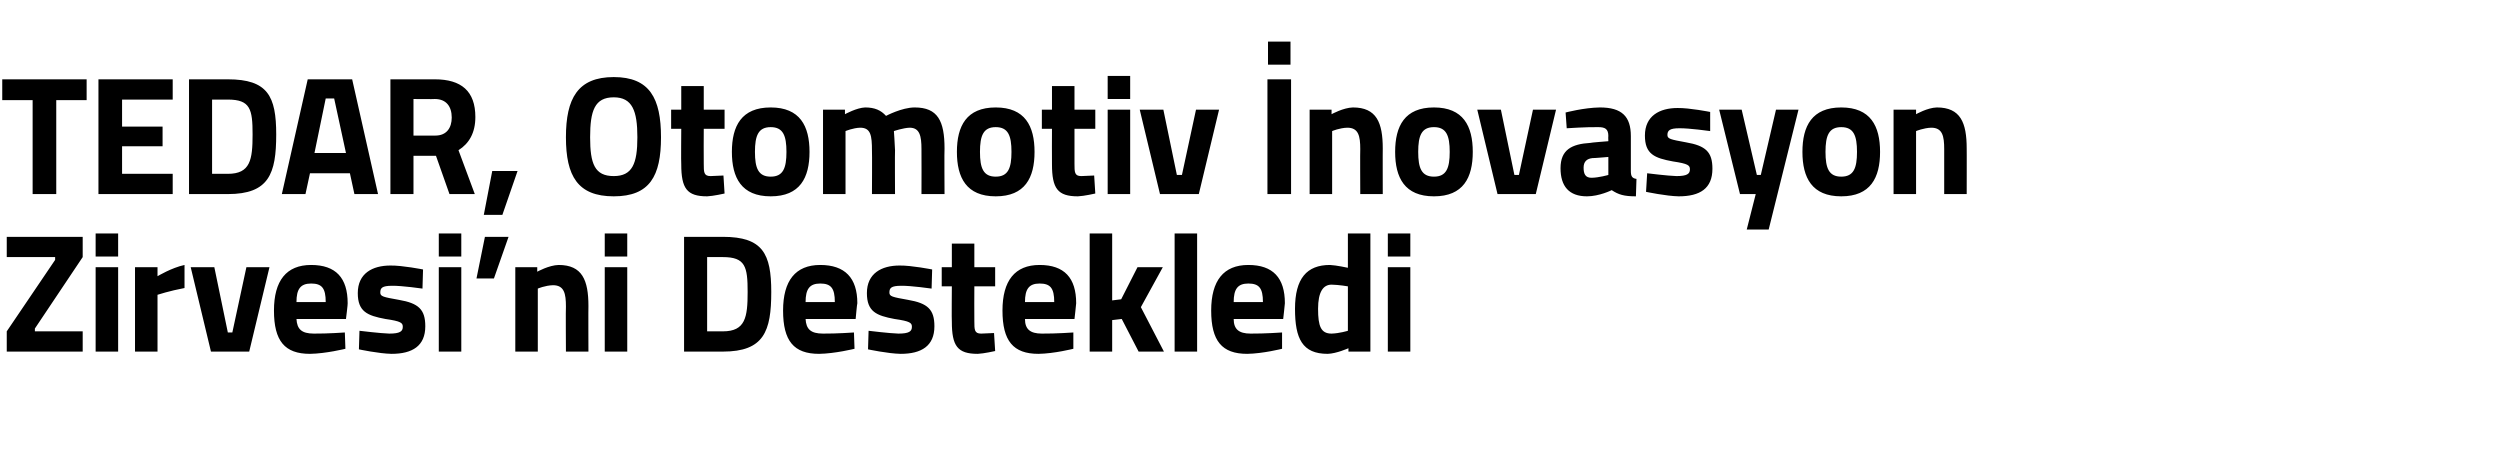
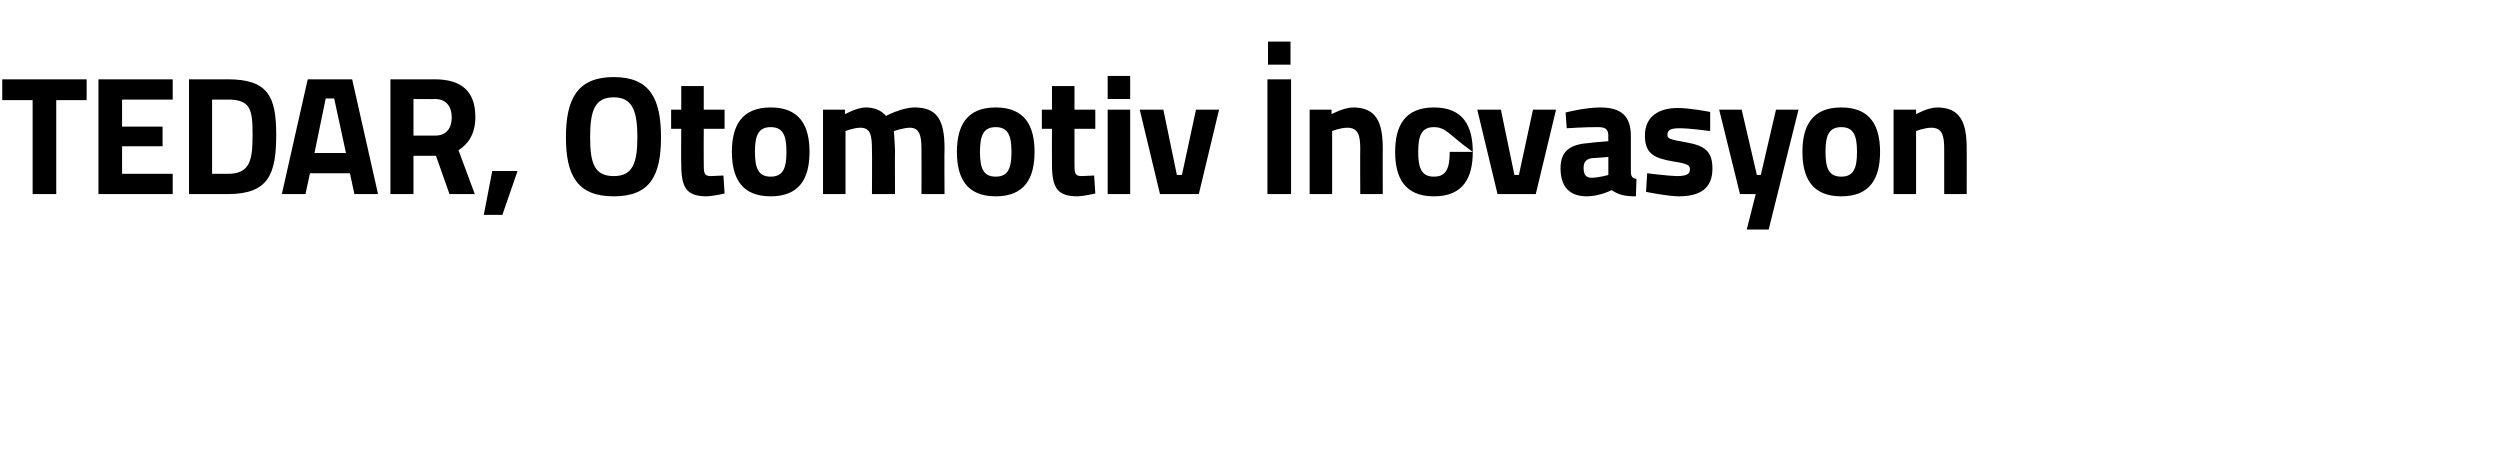
<svg xmlns="http://www.w3.org/2000/svg" version="1.1" width="444.4px" height="80.5px" viewBox="0 -7 444.4 80.5" style="top:-7px">
  <desc>TEDAR, Otomotiv novasyon Zirvesi’ni Destekledi</desc>
  <defs />
  <g id="Polygon350742">
-     <path d="M 1.2 35.1 L 14.7 35.1 L 14.7 38.7 L 6.2 51.4 L 6.2 51.9 L 14.7 51.9 L 14.7 55.5 L 1.2 55.5 L 1.2 51.9 L 9.8 39.2 L 9.8 38.7 L 1.2 38.7 L 1.2 35.1 Z M 17 40.5 L 21 40.5 L 21 55.5 L 17 55.5 L 17 40.5 Z M 17 34.5 L 21 34.5 L 21 38.6 L 17 38.6 L 17 34.5 Z M 24 40.5 L 28 40.5 L 28 42.1 C 28 42.1 30.5 40.59 32.8 40.1 C 32.8 40.1 32.8 44.2 32.8 44.2 C 30.14 44.7 28 45.4 28 45.4 L 28 55.5 L 24 55.5 L 24 40.5 Z M 38.1 40.5 L 40.5 52.1 L 41.3 52.1 L 43.8 40.5 L 47.9 40.5 L 44.3 55.5 L 37.5 55.5 L 33.9 40.5 L 38.1 40.5 Z M 61.3 52.1 L 61.4 55 C 61.4 55 57.92 55.86 55.1 55.9 C 50.6 55.9 48.7 53.6 48.7 48.2 C 48.7 42.9 50.9 40.1 55.3 40.1 C 59.7 40.1 61.8 42.4 61.8 46.9 C 61.85 46.92 61.5 49.7 61.5 49.7 C 61.5 49.7 52.73 49.71 52.7 49.7 C 52.8 51.5 53.6 52.3 55.8 52.3 C 58.22 52.32 61.3 52.1 61.3 52.1 Z M 57.9 46.7 C 57.9 44.2 57.2 43.4 55.3 43.4 C 53.4 43.4 52.7 44.4 52.7 46.7 C 52.7 46.7 57.9 46.7 57.9 46.7 Z M 75.1 44.3 C 75.1 44.3 71.41 43.77 69.7 43.8 C 67.9 43.8 67.6 44.2 67.6 45 C 67.6 45.7 68.1 45.8 70.9 46.3 C 74.4 46.9 75.6 48 75.6 51 C 75.6 54.5 73.3 55.9 69.6 55.9 C 67.36 55.86 63.8 55.1 63.8 55.1 L 63.9 51.8 C 63.9 51.8 67.66 52.26 69.2 52.3 C 71.1 52.3 71.6 51.9 71.6 51.1 C 71.6 50.4 71.3 50.1 68.5 49.7 C 65.3 49.1 63.6 48.4 63.6 45.1 C 63.6 41.6 66.2 40.2 69.4 40.2 C 71.53 40.17 75.2 40.9 75.2 40.9 L 75.1 44.3 Z M 78 40.5 L 82 40.5 L 82 55.5 L 78 55.5 L 78 40.5 Z M 78 34.5 L 82 34.5 L 82 38.6 L 78 38.6 L 78 34.5 Z M 86.2 35.1 L 90.4 35.1 L 87.8 42.5 L 84.7 42.5 L 86.2 35.1 Z M 91.6 55.5 L 91.6 40.5 L 95.5 40.5 L 95.5 41.3 C 95.5 41.3 97.58 40.14 99.3 40.1 C 103.5 40.1 104.6 42.8 104.6 47.4 C 104.57 47.37 104.6 55.5 104.6 55.5 L 100.6 55.5 C 100.6 55.5 100.55 47.49 100.6 47.5 C 100.6 45.2 100.3 43.7 98.3 43.7 C 96.89 43.74 95.6 44.3 95.6 44.3 L 95.6 55.5 L 91.6 55.5 Z M 107.5 40.5 L 111.5 40.5 L 111.5 55.5 L 107.5 55.5 L 107.5 40.5 Z M 107.5 34.5 L 111.5 34.5 L 111.5 38.6 L 107.5 38.6 L 107.5 34.5 Z M 121.6 55.5 L 121.6 35.1 C 121.6 35.1 128.46 35.1 128.5 35.1 C 135.6 35.1 137.1 38.1 137.1 44.9 C 137.1 51.9 135.8 55.5 128.5 55.5 C 128.46 55.5 121.6 55.5 121.6 55.5 Z M 128.5 38.7 C 128.46 38.7 125.7 38.7 125.7 38.7 L 125.7 51.9 C 125.7 51.9 128.46 51.9 128.5 51.9 C 132.5 51.9 132.9 49.4 132.9 44.9 C 132.9 40.4 132.5 38.7 128.5 38.7 Z M 151.8 52.1 L 151.9 55 C 151.9 55 148.42 55.86 145.6 55.9 C 141.1 55.9 139.2 53.6 139.2 48.2 C 139.2 42.9 141.4 40.1 145.8 40.1 C 150.2 40.1 152.4 42.4 152.4 46.9 C 152.35 46.92 152.1 49.7 152.1 49.7 C 152.1 49.7 143.23 49.71 143.2 49.7 C 143.3 51.5 144.1 52.3 146.3 52.3 C 148.72 52.32 151.8 52.1 151.8 52.1 Z M 148.4 46.7 C 148.4 44.2 147.7 43.4 145.8 43.4 C 143.9 43.4 143.2 44.4 143.2 46.7 C 143.2 46.7 148.4 46.7 148.4 46.7 Z M 165.6 44.3 C 165.6 44.3 161.91 43.77 160.2 43.8 C 158.4 43.8 158.1 44.2 158.1 45 C 158.1 45.7 158.6 45.8 161.4 46.3 C 164.9 46.9 166.1 48 166.1 51 C 166.1 54.5 163.8 55.9 160.1 55.9 C 157.86 55.86 154.3 55.1 154.3 55.1 L 154.4 51.8 C 154.4 51.8 158.16 52.26 159.7 52.3 C 161.6 52.3 162.1 51.9 162.1 51.1 C 162.1 50.4 161.8 50.1 159 49.7 C 155.8 49.1 154.1 48.4 154.1 45.1 C 154.1 41.6 156.7 40.2 159.9 40.2 C 162.03 40.17 165.7 40.9 165.7 40.9 L 165.6 44.3 Z M 173.2 43.9 C 173.2 43.9 173.17 50.07 173.2 50.1 C 173.2 51.6 173.2 52.3 174.4 52.3 C 175.27 52.26 176.7 52.2 176.7 52.2 L 176.9 55.4 C 176.9 55.4 174.88 55.86 173.8 55.9 C 170.2 55.9 169.2 54.5 169.2 50.2 C 169.15 50.16 169.2 43.9 169.2 43.9 L 167.4 43.9 L 167.4 40.5 L 169.2 40.5 L 169.2 36.3 L 173.2 36.3 L 173.2 40.5 L 176.9 40.5 L 176.9 43.9 L 173.2 43.9 Z M 190.8 52.1 L 190.8 55 C 190.8 55 187.39 55.86 184.6 55.9 C 180.1 55.9 178.2 53.6 178.2 48.2 C 178.2 42.9 180.4 40.1 184.8 40.1 C 189.2 40.1 191.3 42.4 191.3 46.9 C 191.32 46.92 191 49.7 191 49.7 C 191 49.7 182.2 49.71 182.2 49.7 C 182.2 51.5 183.1 52.3 185.2 52.3 C 187.69 52.32 190.8 52.1 190.8 52.1 Z M 187.4 46.7 C 187.4 44.2 186.7 43.4 184.8 43.4 C 182.9 43.4 182.2 44.4 182.2 46.7 C 182.2 46.7 187.4 46.7 187.4 46.7 Z M 193.7 55.5 L 193.7 34.5 L 197.7 34.5 L 197.7 46.4 L 199.3 46.2 L 202.2 40.5 L 206.7 40.5 L 202.8 47.6 L 206.9 55.5 L 202.4 55.5 L 199.4 49.7 L 197.7 49.9 L 197.7 55.5 L 193.7 55.5 Z M 208.8 34.5 L 212.8 34.5 L 212.8 55.5 L 208.8 55.5 L 208.8 34.5 Z M 227.9 52.1 L 227.9 55 C 227.9 55 224.49 55.86 221.7 55.9 C 217.2 55.9 215.3 53.6 215.3 48.2 C 215.3 42.9 217.5 40.1 221.9 40.1 C 226.3 40.1 228.4 42.4 228.4 46.9 C 228.42 46.92 228.1 49.7 228.1 49.7 C 228.1 49.7 219.3 49.71 219.3 49.7 C 219.3 51.5 220.2 52.3 222.3 52.3 C 224.79 52.32 227.9 52.1 227.9 52.1 Z M 224.5 46.7 C 224.5 44.2 223.8 43.4 221.9 43.4 C 220 43.4 219.3 44.4 219.3 46.7 C 219.3 46.7 224.5 46.7 224.5 46.7 Z M 243.6 55.5 L 239.7 55.5 L 239.7 54.9 C 239.7 54.9 237.56 55.86 236 55.9 C 231.5 55.9 230.2 53.2 230.2 47.9 C 230.2 42.5 232.3 40.1 236.4 40.1 C 237.5 40.14 239.6 40.6 239.6 40.6 L 239.6 34.5 L 243.6 34.5 L 243.6 55.5 Z M 239.6 51.8 L 239.6 43.9 C 239.6 43.9 237.98 43.62 236.7 43.6 C 235.2 43.6 234.3 44.9 234.3 47.9 C 234.3 51 234.8 52.3 236.7 52.3 C 238.13 52.26 239.6 51.8 239.6 51.8 Z M 246.7 40.5 L 250.7 40.5 L 250.7 55.5 L 246.7 55.5 L 246.7 40.5 Z M 246.7 34.5 L 250.7 34.5 L 250.7 38.6 L 246.7 38.6 L 246.7 34.5 Z " stroke="none" fill="#000" />
-   </g>
+     </g>
  <g id="Polygon350741">
-     <path d="M 0.4 7.1 L 15.4 7.1 L 15.4 10.8 L 10 10.8 L 10 27.5 L 5.8 27.5 L 5.8 10.8 L 0.4 10.8 L 0.4 7.1 Z M 17.5 7.1 L 30.7 7.1 L 30.7 10.7 L 21.7 10.7 L 21.7 15.5 L 28.9 15.5 L 28.9 19 L 21.7 19 L 21.7 23.9 L 30.7 23.9 L 30.7 27.5 L 17.5 27.5 L 17.5 7.1 Z M 33.6 27.5 L 33.6 7.1 C 33.6 7.1 40.46 7.1 40.5 7.1 C 47.6 7.1 49.1 10.1 49.1 16.9 C 49.1 23.9 47.8 27.5 40.5 27.5 C 40.46 27.5 33.6 27.5 33.6 27.5 Z M 40.5 10.7 C 40.46 10.7 37.7 10.7 37.7 10.7 L 37.7 23.9 C 37.7 23.9 40.46 23.9 40.5 23.9 C 44.5 23.9 44.9 21.4 44.9 16.9 C 44.9 12.4 44.5 10.7 40.5 10.7 Z M 54.7 7.1 L 62.6 7.1 L 67.2 27.5 L 63 27.5 L 62.2 23.8 L 55.1 23.8 L 54.3 27.5 L 50.1 27.5 L 54.7 7.1 Z M 55.9 20.2 L 61.5 20.2 L 59.4 10.5 L 57.9 10.5 L 55.9 20.2 Z M 73.5 20.7 L 73.5 27.5 L 69.4 27.5 L 69.4 7.1 C 69.4 7.1 77.31 7.1 77.3 7.1 C 82 7.1 84.5 9.2 84.5 13.8 C 84.5 16.6 83.4 18.5 81.5 19.7 C 81.51 19.7 84.4 27.5 84.4 27.5 L 79.9 27.5 L 77.5 20.7 L 73.5 20.7 Z M 77.3 10.6 C 77.31 10.64 73.5 10.6 73.5 10.6 L 73.5 17.1 C 73.5 17.1 77.37 17.12 77.4 17.1 C 79.4 17.1 80.3 15.7 80.3 13.9 C 80.3 11.9 79.3 10.6 77.3 10.6 Z M 87.5 23.4 L 92 23.4 L 89.3 31.2 L 86 31.2 L 87.5 23.4 Z M 113.3 17.4 C 113.3 12.7 112.4 10.3 109.1 10.3 C 105.7 10.3 104.9 12.7 104.9 17.4 C 104.9 22.1 105.7 24.3 109.1 24.3 C 112.4 24.3 113.3 22.1 113.3 17.4 Z M 100.6 17.4 C 100.6 10.5 102.7 6.7 109.1 6.7 C 115.5 6.7 117.5 10.5 117.5 17.4 C 117.5 24.3 115.5 27.9 109.1 27.9 C 102.7 27.9 100.6 24.3 100.6 17.4 Z M 125.1 15.9 C 125.1 15.9 125.07 22.07 125.1 22.1 C 125.1 23.6 125.1 24.3 126.3 24.3 C 127.17 24.26 128.6 24.2 128.6 24.2 L 128.8 27.4 C 128.8 27.4 126.78 27.86 125.7 27.9 C 122.1 27.9 121.1 26.5 121.1 22.2 C 121.05 22.16 121.1 15.9 121.1 15.9 L 119.3 15.9 L 119.3 12.5 L 121.1 12.5 L 121.1 8.3 L 125.1 8.3 L 125.1 12.5 L 128.8 12.5 L 128.8 15.9 L 125.1 15.9 Z M 143.9 20 C 143.9 24.6 142.2 27.9 137 27.9 C 131.8 27.9 130.1 24.6 130.1 20 C 130.1 15.4 131.8 12.1 137 12.1 C 142.2 12.1 143.9 15.4 143.9 20 Z M 139.8 20 C 139.8 17.1 139.2 15.6 137 15.6 C 134.8 15.6 134.2 17.1 134.2 20 C 134.2 22.9 134.8 24.4 137 24.4 C 139.2 24.4 139.8 22.9 139.8 20 Z M 146.3 27.5 L 146.3 12.5 L 150.2 12.5 L 150.2 13.3 C 150.2 13.3 152.31 12.14 153.8 12.1 C 155.5 12.1 156.6 12.6 157.5 13.6 C 157.5 13.6 160.3 12.1 162.6 12.1 C 166.7 12.1 167.9 14.5 167.9 19.4 C 167.85 19.37 167.9 27.5 167.9 27.5 L 163.8 27.5 C 163.8 27.5 163.83 19.49 163.8 19.5 C 163.8 17.2 163.5 15.7 161.7 15.7 C 160.53 15.74 158.9 16.3 158.9 16.3 C 158.9 16.3 159.06 18.56 159.1 19.7 C 159.06 19.73 159.1 27.5 159.1 27.5 L 155 27.5 C 155 27.5 155.04 19.79 155 19.8 C 155 17.1 154.8 15.7 152.9 15.7 C 151.62 15.74 150.3 16.3 150.3 16.3 L 150.3 27.5 L 146.3 27.5 Z M 183.9 20 C 183.9 24.6 182.2 27.9 177 27.9 C 171.8 27.9 170.1 24.6 170.1 20 C 170.1 15.4 171.8 12.1 177 12.1 C 182.2 12.1 183.9 15.4 183.9 20 Z M 179.8 20 C 179.8 17.1 179.2 15.6 177 15.6 C 174.8 15.6 174.2 17.1 174.2 20 C 174.2 22.9 174.8 24.4 177 24.4 C 179.2 24.4 179.8 22.9 179.8 20 Z M 191 15.9 C 191 15.9 190.99 22.07 191 22.1 C 191 23.6 191 24.3 192.2 24.3 C 193.09 24.26 194.5 24.2 194.5 24.2 L 194.7 27.4 C 194.7 27.4 192.7 27.86 191.6 27.9 C 188 27.9 187 26.5 187 22.2 C 186.97 22.16 187 15.9 187 15.9 L 185.2 15.9 L 185.2 12.5 L 187 12.5 L 187 8.3 L 191 8.3 L 191 12.5 L 194.7 12.5 L 194.7 15.9 L 191 15.9 Z M 196.9 12.5 L 200.9 12.5 L 200.9 27.5 L 196.9 27.5 L 196.9 12.5 Z M 196.9 6.5 L 200.9 6.5 L 200.9 10.6 L 196.9 10.6 L 196.9 6.5 Z M 206.8 12.5 L 209.2 24.1 L 210.1 24.1 L 212.6 12.5 L 216.7 12.5 L 213.1 27.5 L 206.2 27.5 L 202.6 12.5 L 206.8 12.5 Z M 225.3 7.1 L 229.5 7.1 L 229.5 27.5 L 225.3 27.5 L 225.3 7.1 Z M 225.4 0.4 L 229.4 0.4 L 229.4 4.5 L 225.4 4.5 L 225.4 0.4 Z M 232.8 27.5 L 232.8 12.5 L 236.7 12.5 L 236.7 13.3 C 236.7 13.3 238.79 12.14 240.5 12.1 C 244.7 12.1 245.8 14.8 245.8 19.4 C 245.78 19.37 245.8 27.5 245.8 27.5 L 241.8 27.5 C 241.8 27.5 241.76 19.49 241.8 19.5 C 241.8 17.2 241.5 15.7 239.5 15.7 C 238.1 15.74 236.8 16.3 236.8 16.3 L 236.8 27.5 L 232.8 27.5 Z M 261.8 20 C 261.8 24.6 260.1 27.9 254.9 27.9 C 249.7 27.9 248 24.6 248 20 C 248 15.4 249.7 12.1 254.9 12.1 C 260.1 12.1 261.8 15.4 261.8 20 Z M 257.7 20 C 257.7 17.1 257.1 15.6 254.9 15.6 C 252.7 15.6 252.1 17.1 252.1 20 C 252.1 22.9 252.7 24.4 254.9 24.4 C 257.1 24.4 257.7 22.9 257.7 20 Z M 266.8 12.5 L 269.2 24.1 L 270 24.1 L 272.5 12.5 L 276.6 12.5 L 273 27.5 L 266.2 27.5 L 262.6 12.5 L 266.8 12.5 Z M 289.9 23.4 C 289.9 24.3 290.1 24.7 290.9 24.8 C 290.9 24.8 290.8 27.9 290.8 27.9 C 288.7 27.9 287.7 27.6 286.5 26.8 C 286.5 26.8 284.3 27.9 282.1 27.9 C 278.9 27.9 277.4 26.1 277.4 22.9 C 277.4 19.6 279.4 18.6 282.7 18.4 C 282.65 18.35 285.9 18.1 285.9 18.1 C 285.9 18.1 285.86 17.18 285.9 17.2 C 285.9 15.9 285.3 15.6 284.1 15.6 C 282.11 15.56 278.5 15.8 278.5 15.8 L 278.3 13 C 278.3 13 281.54 12.14 284.4 12.1 C 288.3 12.1 289.9 13.7 289.9 17.2 C 289.9 17.2 289.9 23.4 289.9 23.4 Z M 283.1 21.1 C 282.1 21.2 281.5 21.7 281.5 22.8 C 281.5 23.9 281.8 24.6 282.9 24.6 C 284.21 24.59 285.9 24.1 285.9 24.1 L 285.9 20.9 C 285.9 20.9 283.13 21.14 283.1 21.1 Z M 304 16.3 C 304 16.3 300.23 15.77 298.5 15.8 C 296.8 15.8 296.4 16.2 296.4 17 C 296.4 17.7 297 17.8 299.7 18.3 C 303.2 18.9 304.4 20 304.4 23 C 304.4 26.5 302.2 27.9 298.4 27.9 C 296.18 27.86 292.6 27.1 292.6 27.1 L 292.8 23.8 C 292.8 23.8 296.48 24.26 298 24.3 C 299.9 24.3 300.4 23.9 300.4 23.1 C 300.4 22.4 300.1 22.1 297.4 21.7 C 294.1 21.1 292.4 20.4 292.4 17.1 C 292.4 13.6 295 12.2 298.2 12.2 C 300.35 12.17 304 12.9 304 12.9 L 304 16.3 Z M 309.6 12.5 L 312.3 24.1 L 313 24.1 L 315.7 12.5 L 319.7 12.5 L 314.4 33.8 L 310.5 33.8 L 312.1 27.5 L 309.3 27.5 L 305.6 12.5 L 309.6 12.5 Z M 334.2 20 C 334.2 24.6 332.5 27.9 327.3 27.9 C 322.1 27.9 320.4 24.6 320.4 20 C 320.4 15.4 322.1 12.1 327.3 12.1 C 332.5 12.1 334.2 15.4 334.2 20 Z M 330.1 20 C 330.1 17.1 329.5 15.6 327.3 15.6 C 325.1 15.6 324.5 17.1 324.5 20 C 324.5 22.9 325.1 24.4 327.3 24.4 C 329.5 24.4 330.1 22.9 330.1 20 Z M 336.6 27.5 L 336.6 12.5 L 340.6 12.5 L 340.6 13.3 C 340.6 13.3 342.63 12.14 344.3 12.1 C 348.5 12.1 349.6 14.8 349.6 19.4 C 349.62 19.37 349.6 27.5 349.6 27.5 L 345.6 27.5 C 345.6 27.5 345.6 19.49 345.6 19.5 C 345.6 17.2 345.3 15.7 343.3 15.7 C 341.94 15.74 340.6 16.3 340.6 16.3 L 340.6 27.5 L 336.6 27.5 Z " stroke="none" fill="#000" />
+     <path d="M 0.4 7.1 L 15.4 7.1 L 15.4 10.8 L 10 10.8 L 10 27.5 L 5.8 27.5 L 5.8 10.8 L 0.4 10.8 L 0.4 7.1 Z M 17.5 7.1 L 30.7 7.1 L 30.7 10.7 L 21.7 10.7 L 21.7 15.5 L 28.9 15.5 L 28.9 19 L 21.7 19 L 21.7 23.9 L 30.7 23.9 L 30.7 27.5 L 17.5 27.5 L 17.5 7.1 Z M 33.6 27.5 L 33.6 7.1 C 33.6 7.1 40.46 7.1 40.5 7.1 C 47.6 7.1 49.1 10.1 49.1 16.9 C 49.1 23.9 47.8 27.5 40.5 27.5 C 40.46 27.5 33.6 27.5 33.6 27.5 Z M 40.5 10.7 C 40.46 10.7 37.7 10.7 37.7 10.7 L 37.7 23.9 C 37.7 23.9 40.46 23.9 40.5 23.9 C 44.5 23.9 44.9 21.4 44.9 16.9 C 44.9 12.4 44.5 10.7 40.5 10.7 Z M 54.7 7.1 L 62.6 7.1 L 67.2 27.5 L 63 27.5 L 62.2 23.8 L 55.1 23.8 L 54.3 27.5 L 50.1 27.5 L 54.7 7.1 Z M 55.9 20.2 L 61.5 20.2 L 59.4 10.5 L 57.9 10.5 L 55.9 20.2 Z M 73.5 20.7 L 73.5 27.5 L 69.4 27.5 L 69.4 7.1 C 69.4 7.1 77.31 7.1 77.3 7.1 C 82 7.1 84.5 9.2 84.5 13.8 C 84.5 16.6 83.4 18.5 81.5 19.7 C 81.51 19.7 84.4 27.5 84.4 27.5 L 79.9 27.5 L 77.5 20.7 L 73.5 20.7 Z M 77.3 10.6 C 77.31 10.64 73.5 10.6 73.5 10.6 L 73.5 17.1 C 73.5 17.1 77.37 17.12 77.4 17.1 C 79.4 17.1 80.3 15.7 80.3 13.9 C 80.3 11.9 79.3 10.6 77.3 10.6 Z M 87.5 23.4 L 92 23.4 L 89.3 31.2 L 86 31.2 L 87.5 23.4 Z M 113.3 17.4 C 113.3 12.7 112.4 10.3 109.1 10.3 C 105.7 10.3 104.9 12.7 104.9 17.4 C 104.9 22.1 105.7 24.3 109.1 24.3 C 112.4 24.3 113.3 22.1 113.3 17.4 Z M 100.6 17.4 C 100.6 10.5 102.7 6.7 109.1 6.7 C 115.5 6.7 117.5 10.5 117.5 17.4 C 117.5 24.3 115.5 27.9 109.1 27.9 C 102.7 27.9 100.6 24.3 100.6 17.4 Z M 125.1 15.9 C 125.1 15.9 125.07 22.07 125.1 22.1 C 125.1 23.6 125.1 24.3 126.3 24.3 C 127.17 24.26 128.6 24.2 128.6 24.2 L 128.8 27.4 C 128.8 27.4 126.78 27.86 125.7 27.9 C 122.1 27.9 121.1 26.5 121.1 22.2 C 121.05 22.16 121.1 15.9 121.1 15.9 L 119.3 15.9 L 119.3 12.5 L 121.1 12.5 L 121.1 8.3 L 125.1 8.3 L 125.1 12.5 L 128.8 12.5 L 128.8 15.9 L 125.1 15.9 Z M 143.9 20 C 143.9 24.6 142.2 27.9 137 27.9 C 131.8 27.9 130.1 24.6 130.1 20 C 130.1 15.4 131.8 12.1 137 12.1 C 142.2 12.1 143.9 15.4 143.9 20 Z M 139.8 20 C 139.8 17.1 139.2 15.6 137 15.6 C 134.8 15.6 134.2 17.1 134.2 20 C 134.2 22.9 134.8 24.4 137 24.4 C 139.2 24.4 139.8 22.9 139.8 20 Z M 146.3 27.5 L 146.3 12.5 L 150.2 12.5 L 150.2 13.3 C 150.2 13.3 152.31 12.14 153.8 12.1 C 155.5 12.1 156.6 12.6 157.5 13.6 C 157.5 13.6 160.3 12.1 162.6 12.1 C 166.7 12.1 167.9 14.5 167.9 19.4 C 167.85 19.37 167.9 27.5 167.9 27.5 L 163.8 27.5 C 163.8 27.5 163.83 19.49 163.8 19.5 C 163.8 17.2 163.5 15.7 161.7 15.7 C 160.53 15.74 158.9 16.3 158.9 16.3 C 158.9 16.3 159.06 18.56 159.1 19.7 C 159.06 19.73 159.1 27.5 159.1 27.5 L 155 27.5 C 155 27.5 155.04 19.79 155 19.8 C 155 17.1 154.8 15.7 152.9 15.7 C 151.62 15.74 150.3 16.3 150.3 16.3 L 150.3 27.5 L 146.3 27.5 Z M 183.9 20 C 183.9 24.6 182.2 27.9 177 27.9 C 171.8 27.9 170.1 24.6 170.1 20 C 170.1 15.4 171.8 12.1 177 12.1 C 182.2 12.1 183.9 15.4 183.9 20 Z M 179.8 20 C 179.8 17.1 179.2 15.6 177 15.6 C 174.8 15.6 174.2 17.1 174.2 20 C 174.2 22.9 174.8 24.4 177 24.4 C 179.2 24.4 179.8 22.9 179.8 20 Z M 191 15.9 C 191 15.9 190.99 22.07 191 22.1 C 191 23.6 191 24.3 192.2 24.3 C 193.09 24.26 194.5 24.2 194.5 24.2 L 194.7 27.4 C 194.7 27.4 192.7 27.86 191.6 27.9 C 188 27.9 187 26.5 187 22.2 C 186.97 22.16 187 15.9 187 15.9 L 185.2 15.9 L 185.2 12.5 L 187 12.5 L 187 8.3 L 191 8.3 L 191 12.5 L 194.7 12.5 L 194.7 15.9 L 191 15.9 Z M 196.9 12.5 L 200.9 12.5 L 200.9 27.5 L 196.9 27.5 L 196.9 12.5 Z M 196.9 6.5 L 200.9 6.5 L 200.9 10.6 L 196.9 10.6 L 196.9 6.5 Z M 206.8 12.5 L 209.2 24.1 L 210.1 24.1 L 212.6 12.5 L 216.7 12.5 L 213.1 27.5 L 206.2 27.5 L 202.6 12.5 L 206.8 12.5 Z M 225.3 7.1 L 229.5 7.1 L 229.5 27.5 L 225.3 27.5 L 225.3 7.1 Z M 225.4 0.4 L 229.4 0.4 L 229.4 4.5 L 225.4 4.5 L 225.4 0.4 Z M 232.8 27.5 L 232.8 12.5 L 236.7 12.5 L 236.7 13.3 C 236.7 13.3 238.79 12.14 240.5 12.1 C 244.7 12.1 245.8 14.8 245.8 19.4 C 245.78 19.37 245.8 27.5 245.8 27.5 L 241.8 27.5 C 241.8 27.5 241.76 19.49 241.8 19.5 C 241.8 17.2 241.5 15.7 239.5 15.7 C 238.1 15.74 236.8 16.3 236.8 16.3 L 236.8 27.5 L 232.8 27.5 Z M 261.8 20 C 261.8 24.6 260.1 27.9 254.9 27.9 C 249.7 27.9 248 24.6 248 20 C 248 15.4 249.7 12.1 254.9 12.1 C 260.1 12.1 261.8 15.4 261.8 20 Z C 257.7 17.1 257.1 15.6 254.9 15.6 C 252.7 15.6 252.1 17.1 252.1 20 C 252.1 22.9 252.7 24.4 254.9 24.4 C 257.1 24.4 257.7 22.9 257.7 20 Z M 266.8 12.5 L 269.2 24.1 L 270 24.1 L 272.5 12.5 L 276.6 12.5 L 273 27.5 L 266.2 27.5 L 262.6 12.5 L 266.8 12.5 Z M 289.9 23.4 C 289.9 24.3 290.1 24.7 290.9 24.8 C 290.9 24.8 290.8 27.9 290.8 27.9 C 288.7 27.9 287.7 27.6 286.5 26.8 C 286.5 26.8 284.3 27.9 282.1 27.9 C 278.9 27.9 277.4 26.1 277.4 22.9 C 277.4 19.6 279.4 18.6 282.7 18.4 C 282.65 18.35 285.9 18.1 285.9 18.1 C 285.9 18.1 285.86 17.18 285.9 17.2 C 285.9 15.9 285.3 15.6 284.1 15.6 C 282.11 15.56 278.5 15.8 278.5 15.8 L 278.3 13 C 278.3 13 281.54 12.14 284.4 12.1 C 288.3 12.1 289.9 13.7 289.9 17.2 C 289.9 17.2 289.9 23.4 289.9 23.4 Z M 283.1 21.1 C 282.1 21.2 281.5 21.7 281.5 22.8 C 281.5 23.9 281.8 24.6 282.9 24.6 C 284.21 24.59 285.9 24.1 285.9 24.1 L 285.9 20.9 C 285.9 20.9 283.13 21.14 283.1 21.1 Z M 304 16.3 C 304 16.3 300.23 15.77 298.5 15.8 C 296.8 15.8 296.4 16.2 296.4 17 C 296.4 17.7 297 17.8 299.7 18.3 C 303.2 18.9 304.4 20 304.4 23 C 304.4 26.5 302.2 27.9 298.4 27.9 C 296.18 27.86 292.6 27.1 292.6 27.1 L 292.8 23.8 C 292.8 23.8 296.48 24.26 298 24.3 C 299.9 24.3 300.4 23.9 300.4 23.1 C 300.4 22.4 300.1 22.1 297.4 21.7 C 294.1 21.1 292.4 20.4 292.4 17.1 C 292.4 13.6 295 12.2 298.2 12.2 C 300.35 12.17 304 12.9 304 12.9 L 304 16.3 Z M 309.6 12.5 L 312.3 24.1 L 313 24.1 L 315.7 12.5 L 319.7 12.5 L 314.4 33.8 L 310.5 33.8 L 312.1 27.5 L 309.3 27.5 L 305.6 12.5 L 309.6 12.5 Z M 334.2 20 C 334.2 24.6 332.5 27.9 327.3 27.9 C 322.1 27.9 320.4 24.6 320.4 20 C 320.4 15.4 322.1 12.1 327.3 12.1 C 332.5 12.1 334.2 15.4 334.2 20 Z M 330.1 20 C 330.1 17.1 329.5 15.6 327.3 15.6 C 325.1 15.6 324.5 17.1 324.5 20 C 324.5 22.9 325.1 24.4 327.3 24.4 C 329.5 24.4 330.1 22.9 330.1 20 Z M 336.6 27.5 L 336.6 12.5 L 340.6 12.5 L 340.6 13.3 C 340.6 13.3 342.63 12.14 344.3 12.1 C 348.5 12.1 349.6 14.8 349.6 19.4 C 349.62 19.37 349.6 27.5 349.6 27.5 L 345.6 27.5 C 345.6 27.5 345.6 19.49 345.6 19.5 C 345.6 17.2 345.3 15.7 343.3 15.7 C 341.94 15.74 340.6 16.3 340.6 16.3 L 340.6 27.5 L 336.6 27.5 Z " stroke="none" fill="#000" />
  </g>
</svg>